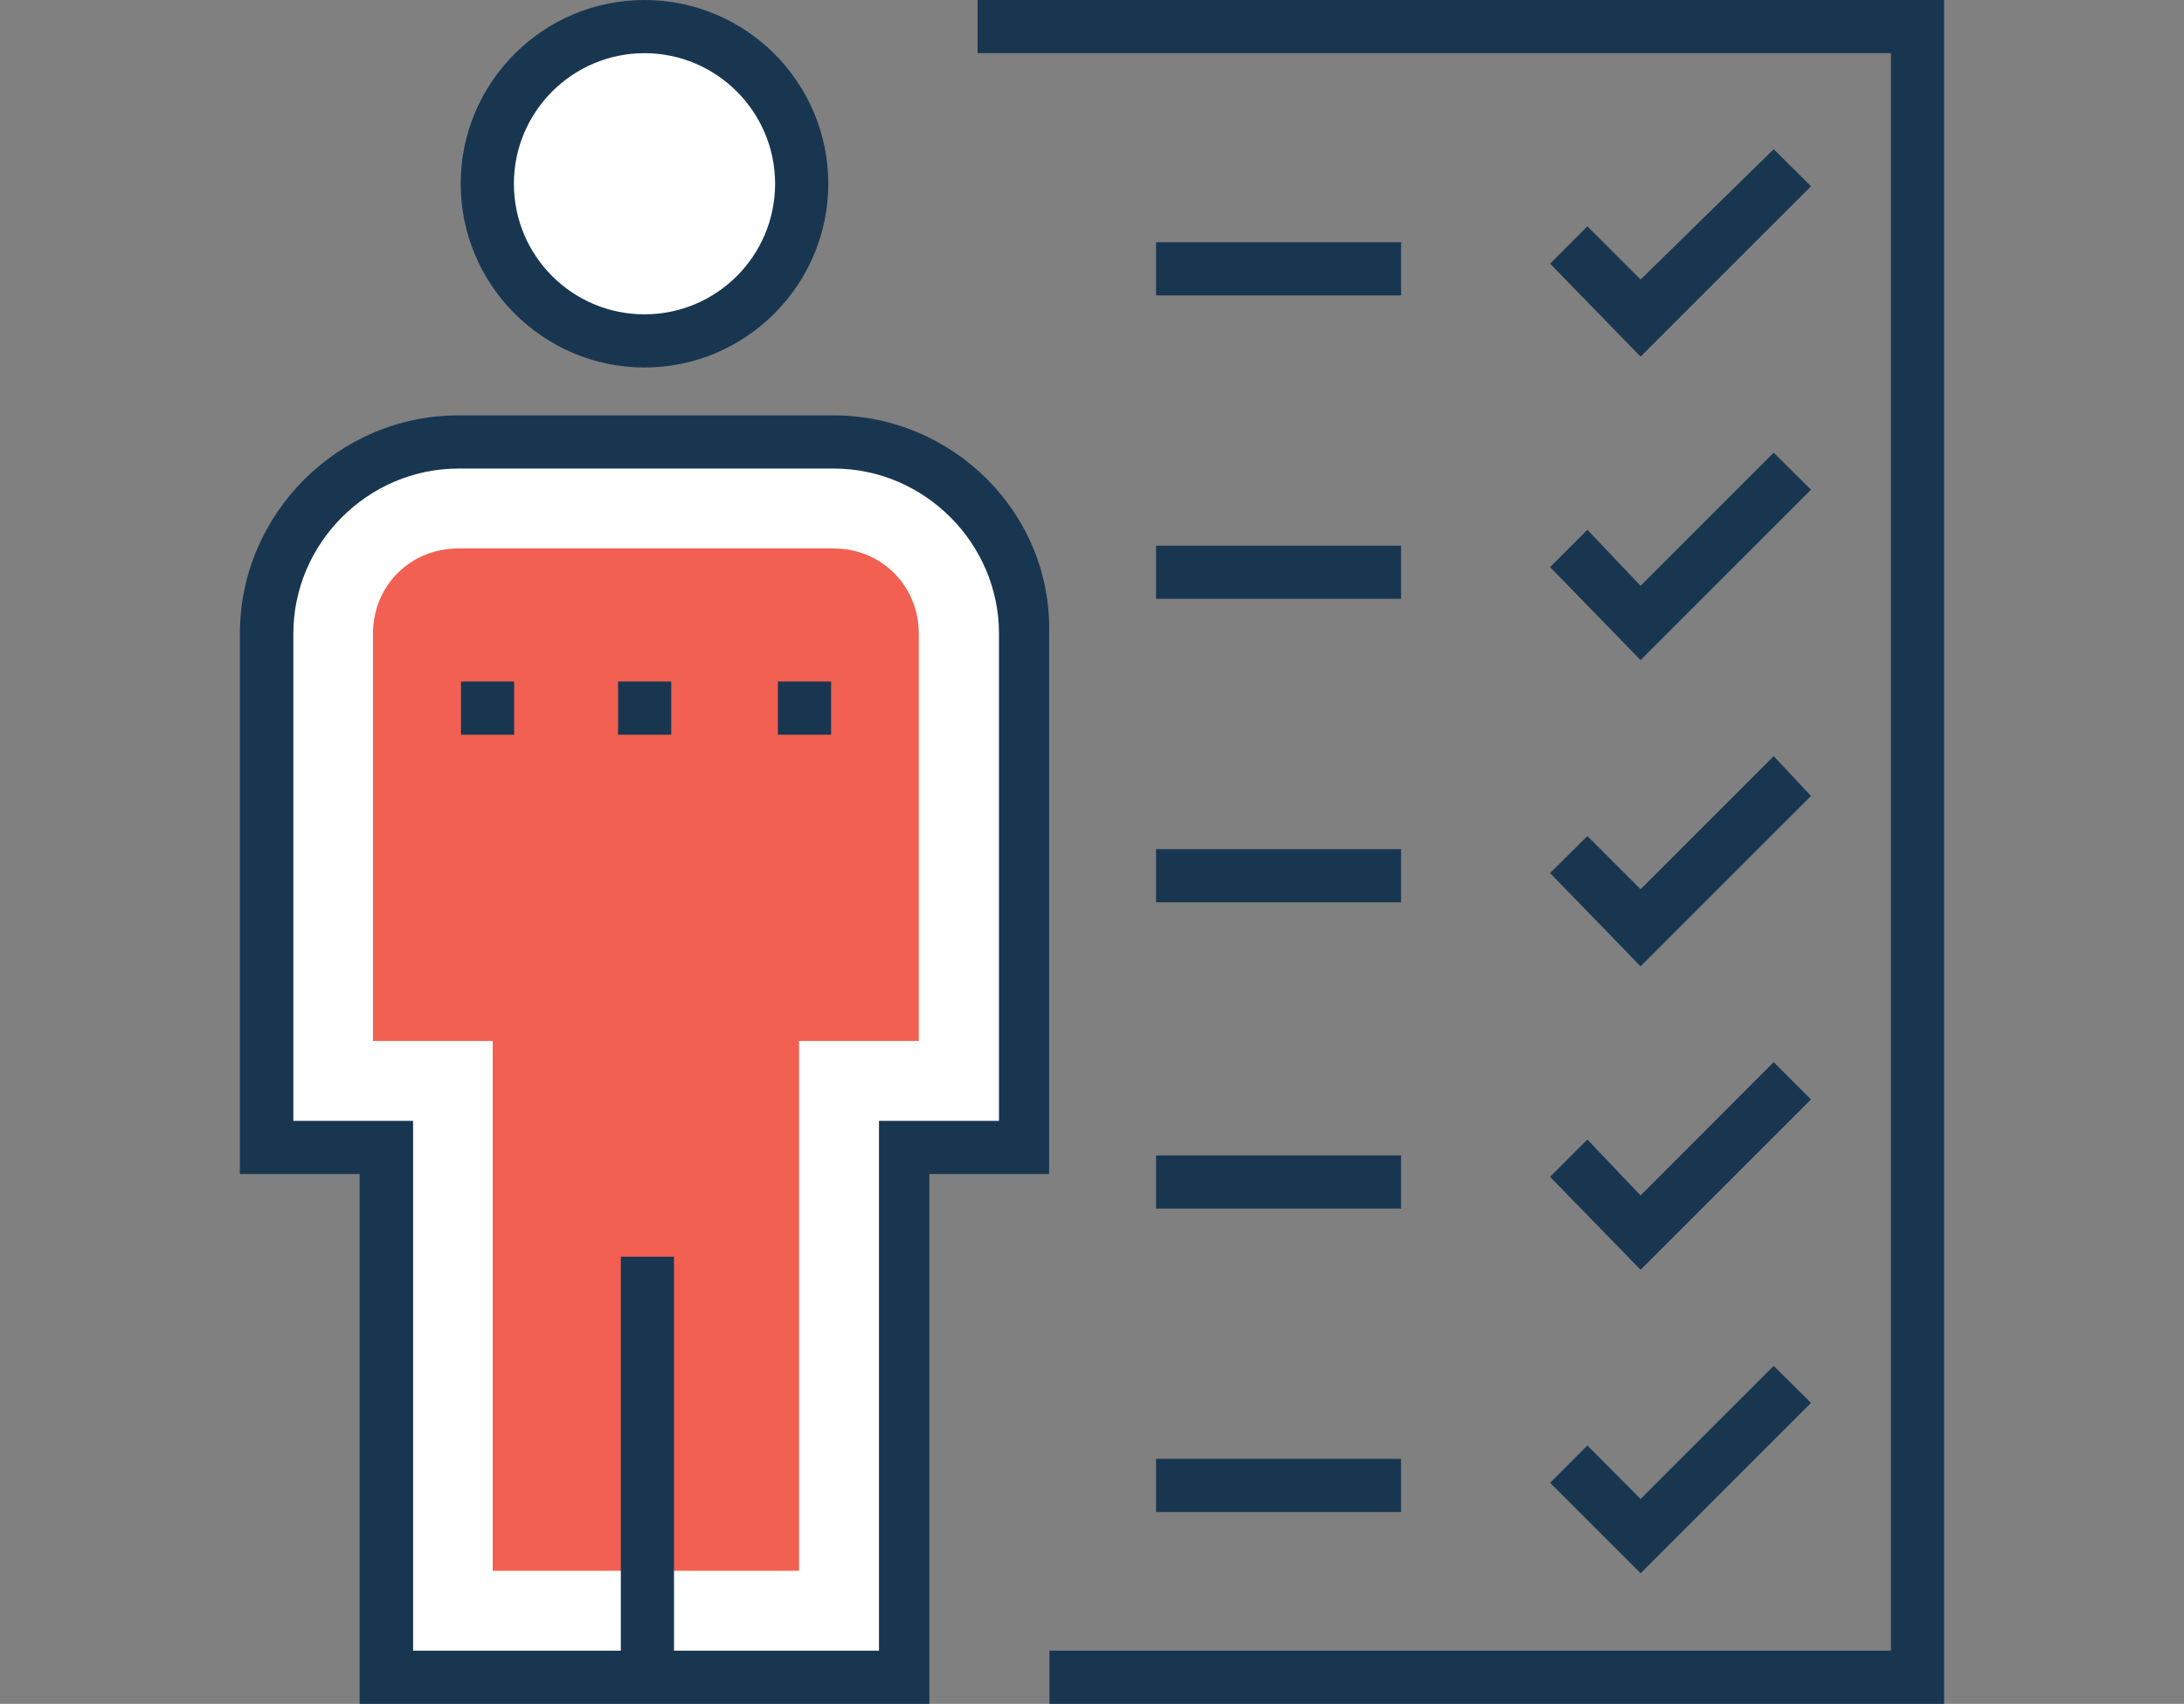
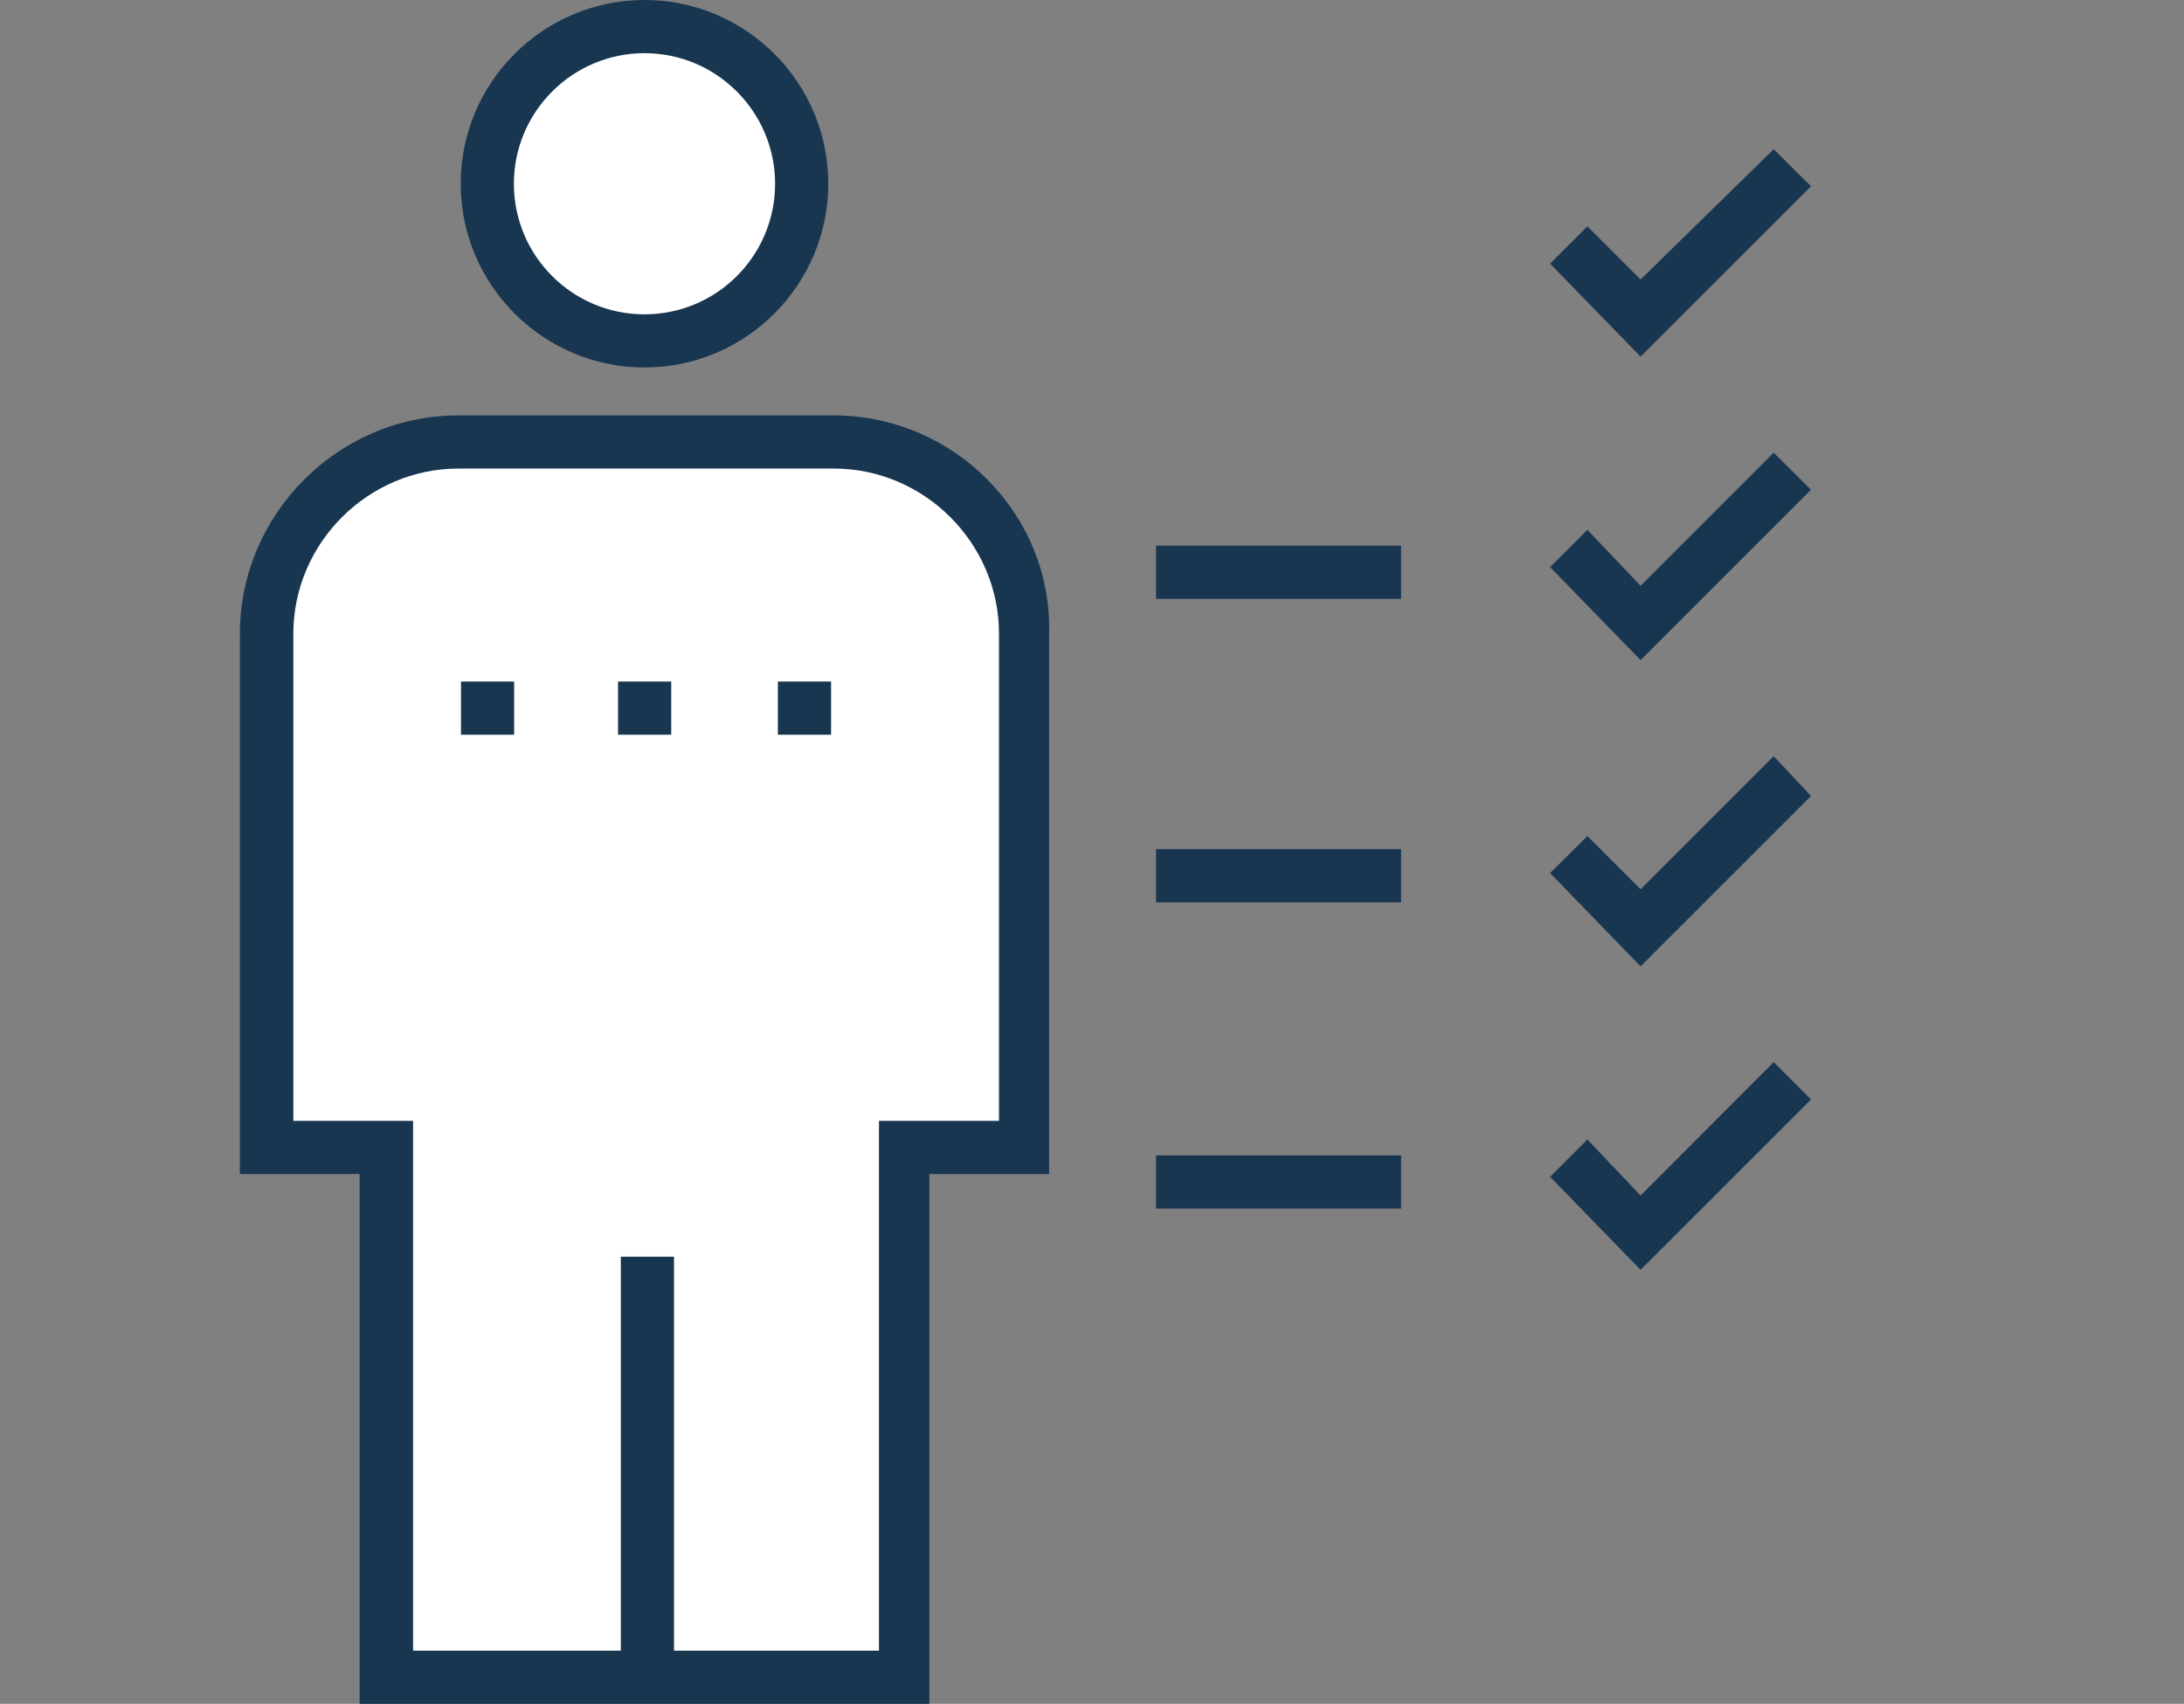
<svg xmlns="http://www.w3.org/2000/svg" version="1.1" id="Layer_1" x="0px" y="0px" width="305px" height="238px" viewBox="0 0 305 238" enable-background="new 0 0 305 238" xml:space="preserve">
  <rect x="0" y="0" width="305" height="238" fill="#808080" stroke="none" />
-   <polygon fill="#193651" points="271.5,238 146.55,238 146.55,230.572 264.072,230.572 264.072,7.428 136.517,7.428 136.517,0   271.5,0 " />
  <path fill="#FFFFFF" d="M143.206,88.511c0-14.895-11.9-26.794-26.794-26.794H90.395H64.377c-14.895,0-26.755,11.9-26.755,26.794  V160.3h16.722v74.005h72.139v-74.043h16.723V88.511z" />
-   <path fill="#F16051" d="M68.811,219.411v-74.005H52.089V88.511c0-6.688,5.211-11.9,11.9-11.9h52.422c6.688,0,11.9,5.211,11.9,11.9  v56.896h-16.722v74.005H68.811z" />
  <path fill="#193651" d="M116.411,58.022H63.989c-16.723,0-30.489,13.766-30.489,30.488v75.483h16.722V238h79.567v-74.006h16.722  V88.511C146.939,71.789,133.172,58.022,116.411,58.022z M139.473,156.566H122.75v74.006H94.128v-55.027H86.7v55.027H57.689v-74.006  H40.967V88.511c0-12.639,10.422-23.061,23.061-23.061h52.422c12.639,0,23.061,10.422,23.061,23.061v68.056H139.473L139.473,156.566z  " />
  <circle fill="#FFFFFF" cx="90.005" cy="25.667" r="21.934" />
  <g>
    <path fill="#193651" d="M90.005,51.333c-14.117,0-25.667-11.511-25.667-25.667C64.338,11.51,75.85,0,90.005,0   s25.667,11.511,25.667,25.667C115.672,39.783,104.162,51.333,90.005,51.333z M90.005,7.428c-10.033,0-18.239,8.167-18.239,18.239   c0,10.072,8.167,18.239,18.239,18.239s18.239-8.167,18.239-18.239C108.245,15.633,100.078,7.428,90.005,7.428z" />
    <rect x="64.377" y="95.2" fill="#193651" width="7.428" height="7.428" />
    <rect x="86.311" y="95.2" fill="#193651" width="7.428" height="7.428" />
    <rect x="108.633" y="95.2" fill="#193651" width="7.428" height="7.428" />
    <polygon fill="#193651" points="229.111,49.816 216.473,36.828 221.684,31.617 229.111,39.044 247.7,20.845 252.911,26.017  " />
    <polygon fill="#193651" points="229.111,92.206 216.473,79.217 221.684,74.005 229.111,81.822 247.7,63.233 252.911,68.406  " />
    <polygon fill="#193651" points="229.111,177.373 216.473,164.384 221.684,159.172 229.111,166.989 247.7,148.361 252.911,153.572     " />
-     <polygon fill="#193651" points="229.111,219.762 216.473,207.123 221.684,201.911 229.111,209.379 247.7,190.789 252.911,195.961     " />
    <polygon fill="#193651" points="229.111,134.983 216.473,121.955 221.684,116.783 229.111,124.211 247.7,105.623 252.911,111.183     " />
-     <rect x="161.445" y="33.833" fill="#193651" width="34.222" height="7.428" />
    <rect x="161.445" y="76.222" fill="#193651" width="34.222" height="7.428" />
    <rect x="161.445" y="118.611" fill="#193651" width="34.222" height="7.428" />
    <rect x="161.445" y="161.389" fill="#193651" width="34.222" height="7.428" />
-     <rect x="161.445" y="203.777" fill="#193651" width="34.222" height="7.428" />
  </g>
</svg>